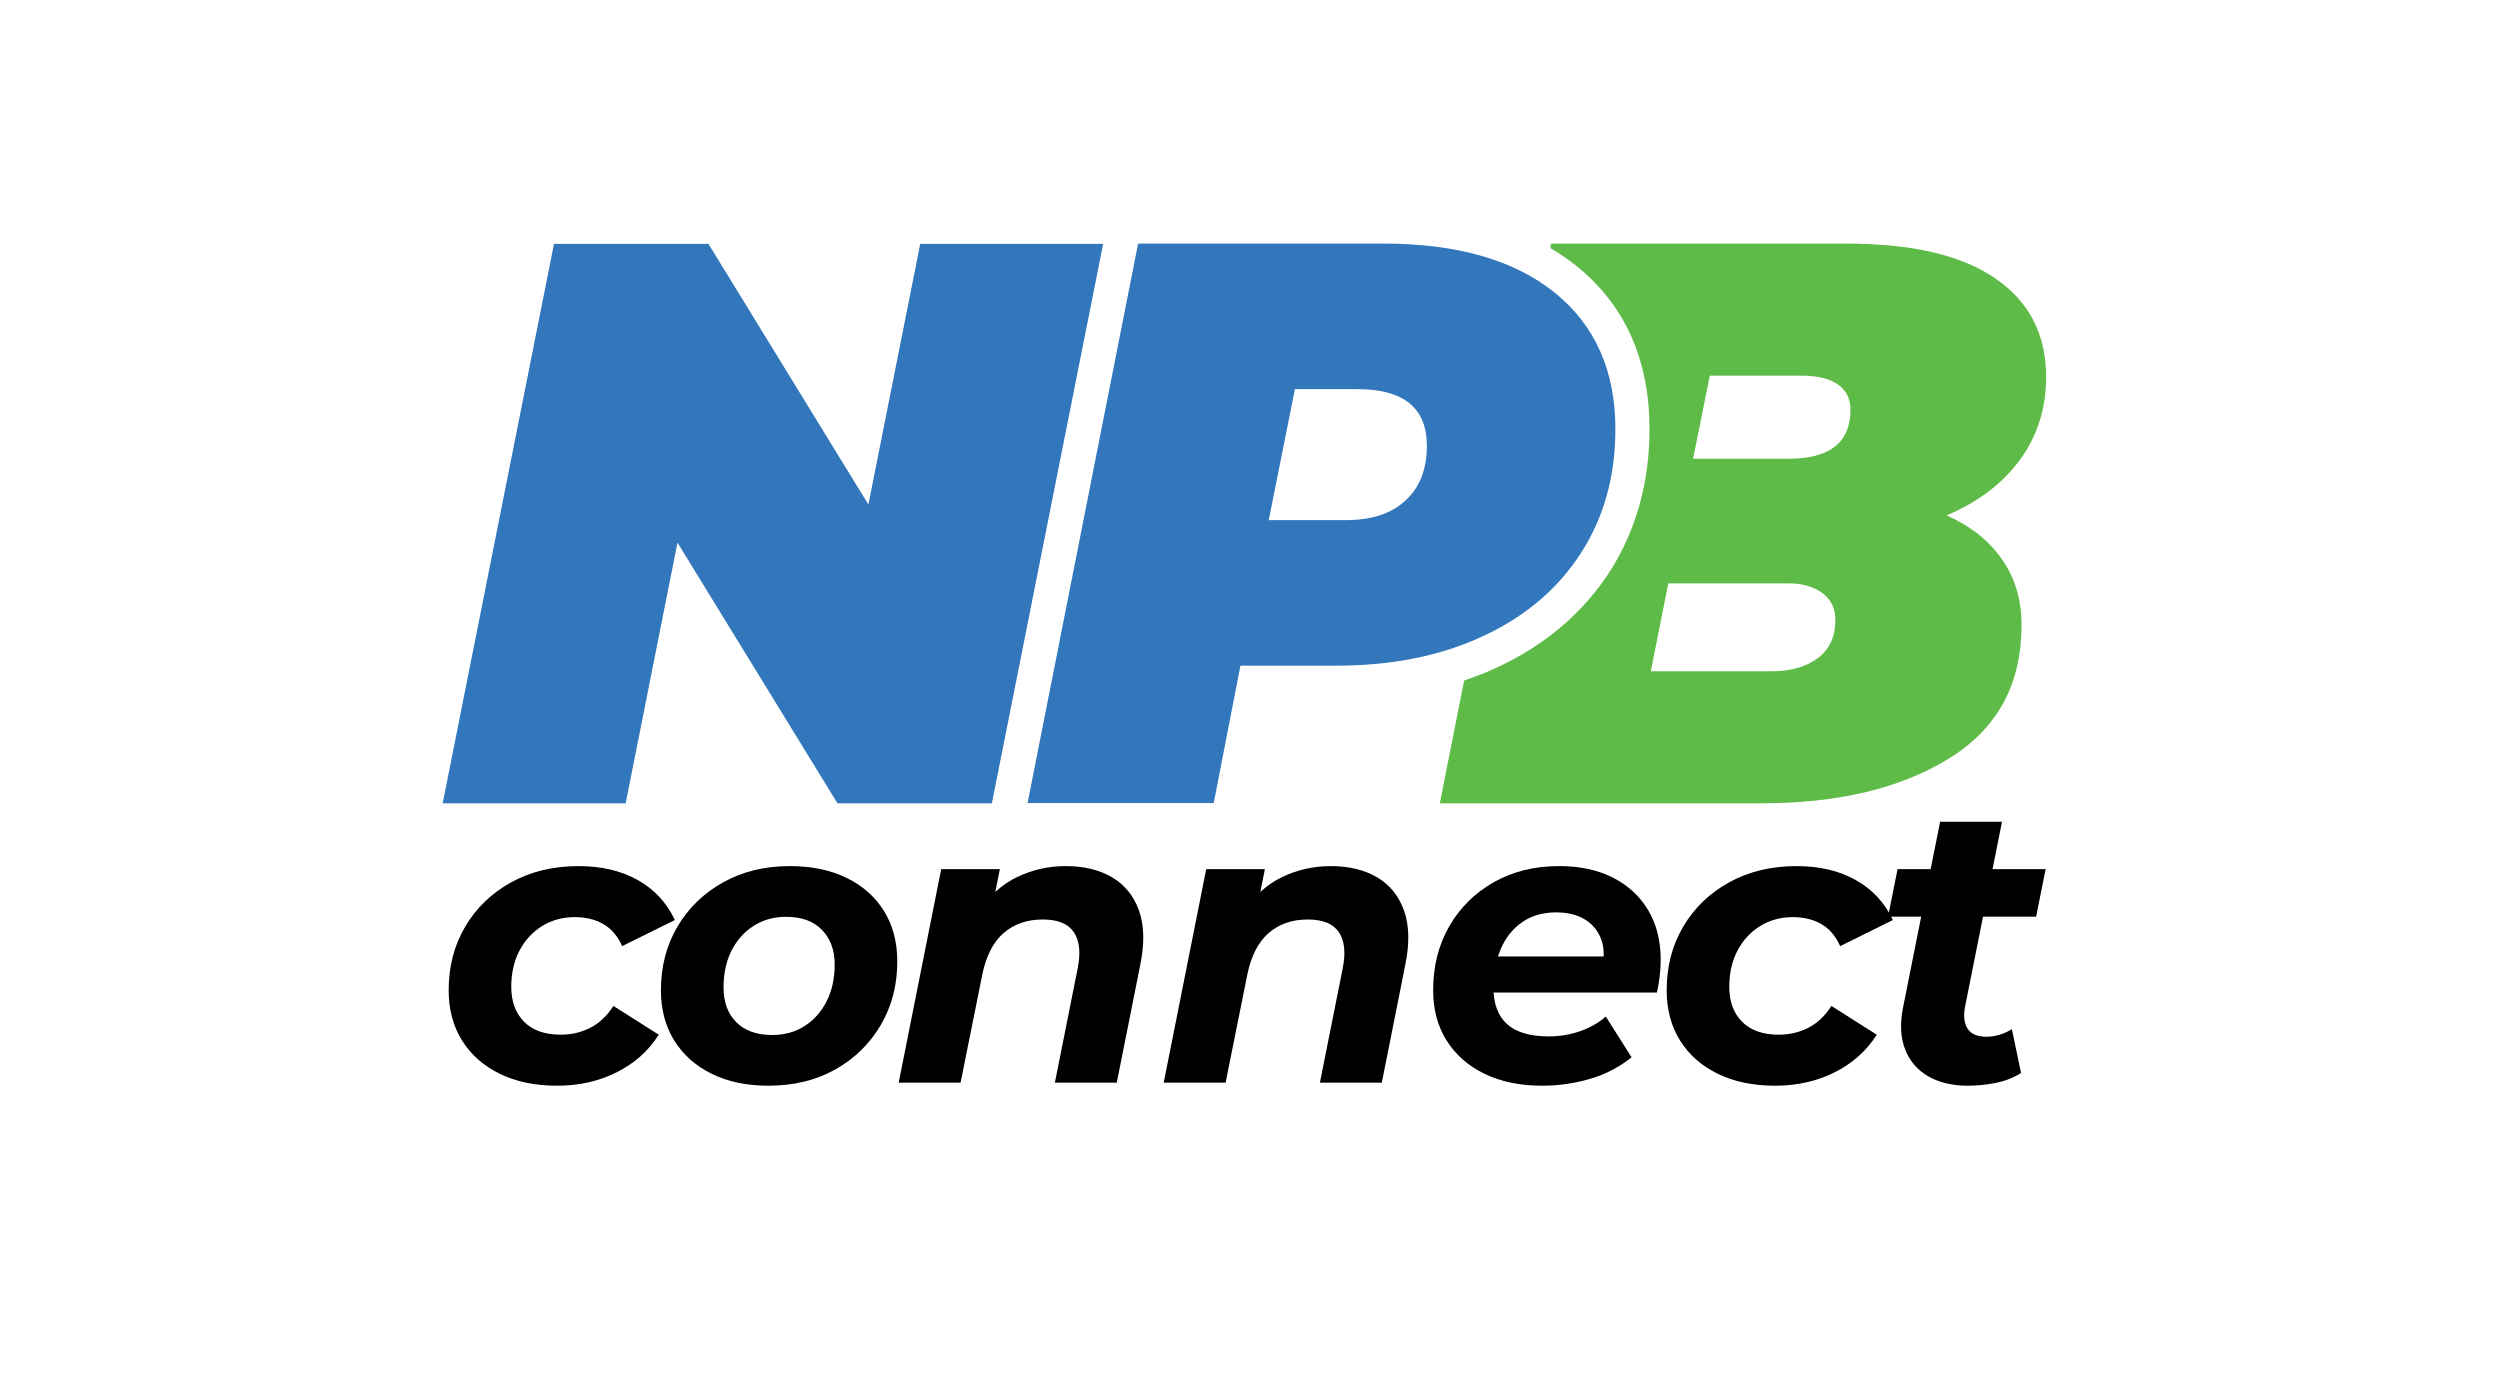
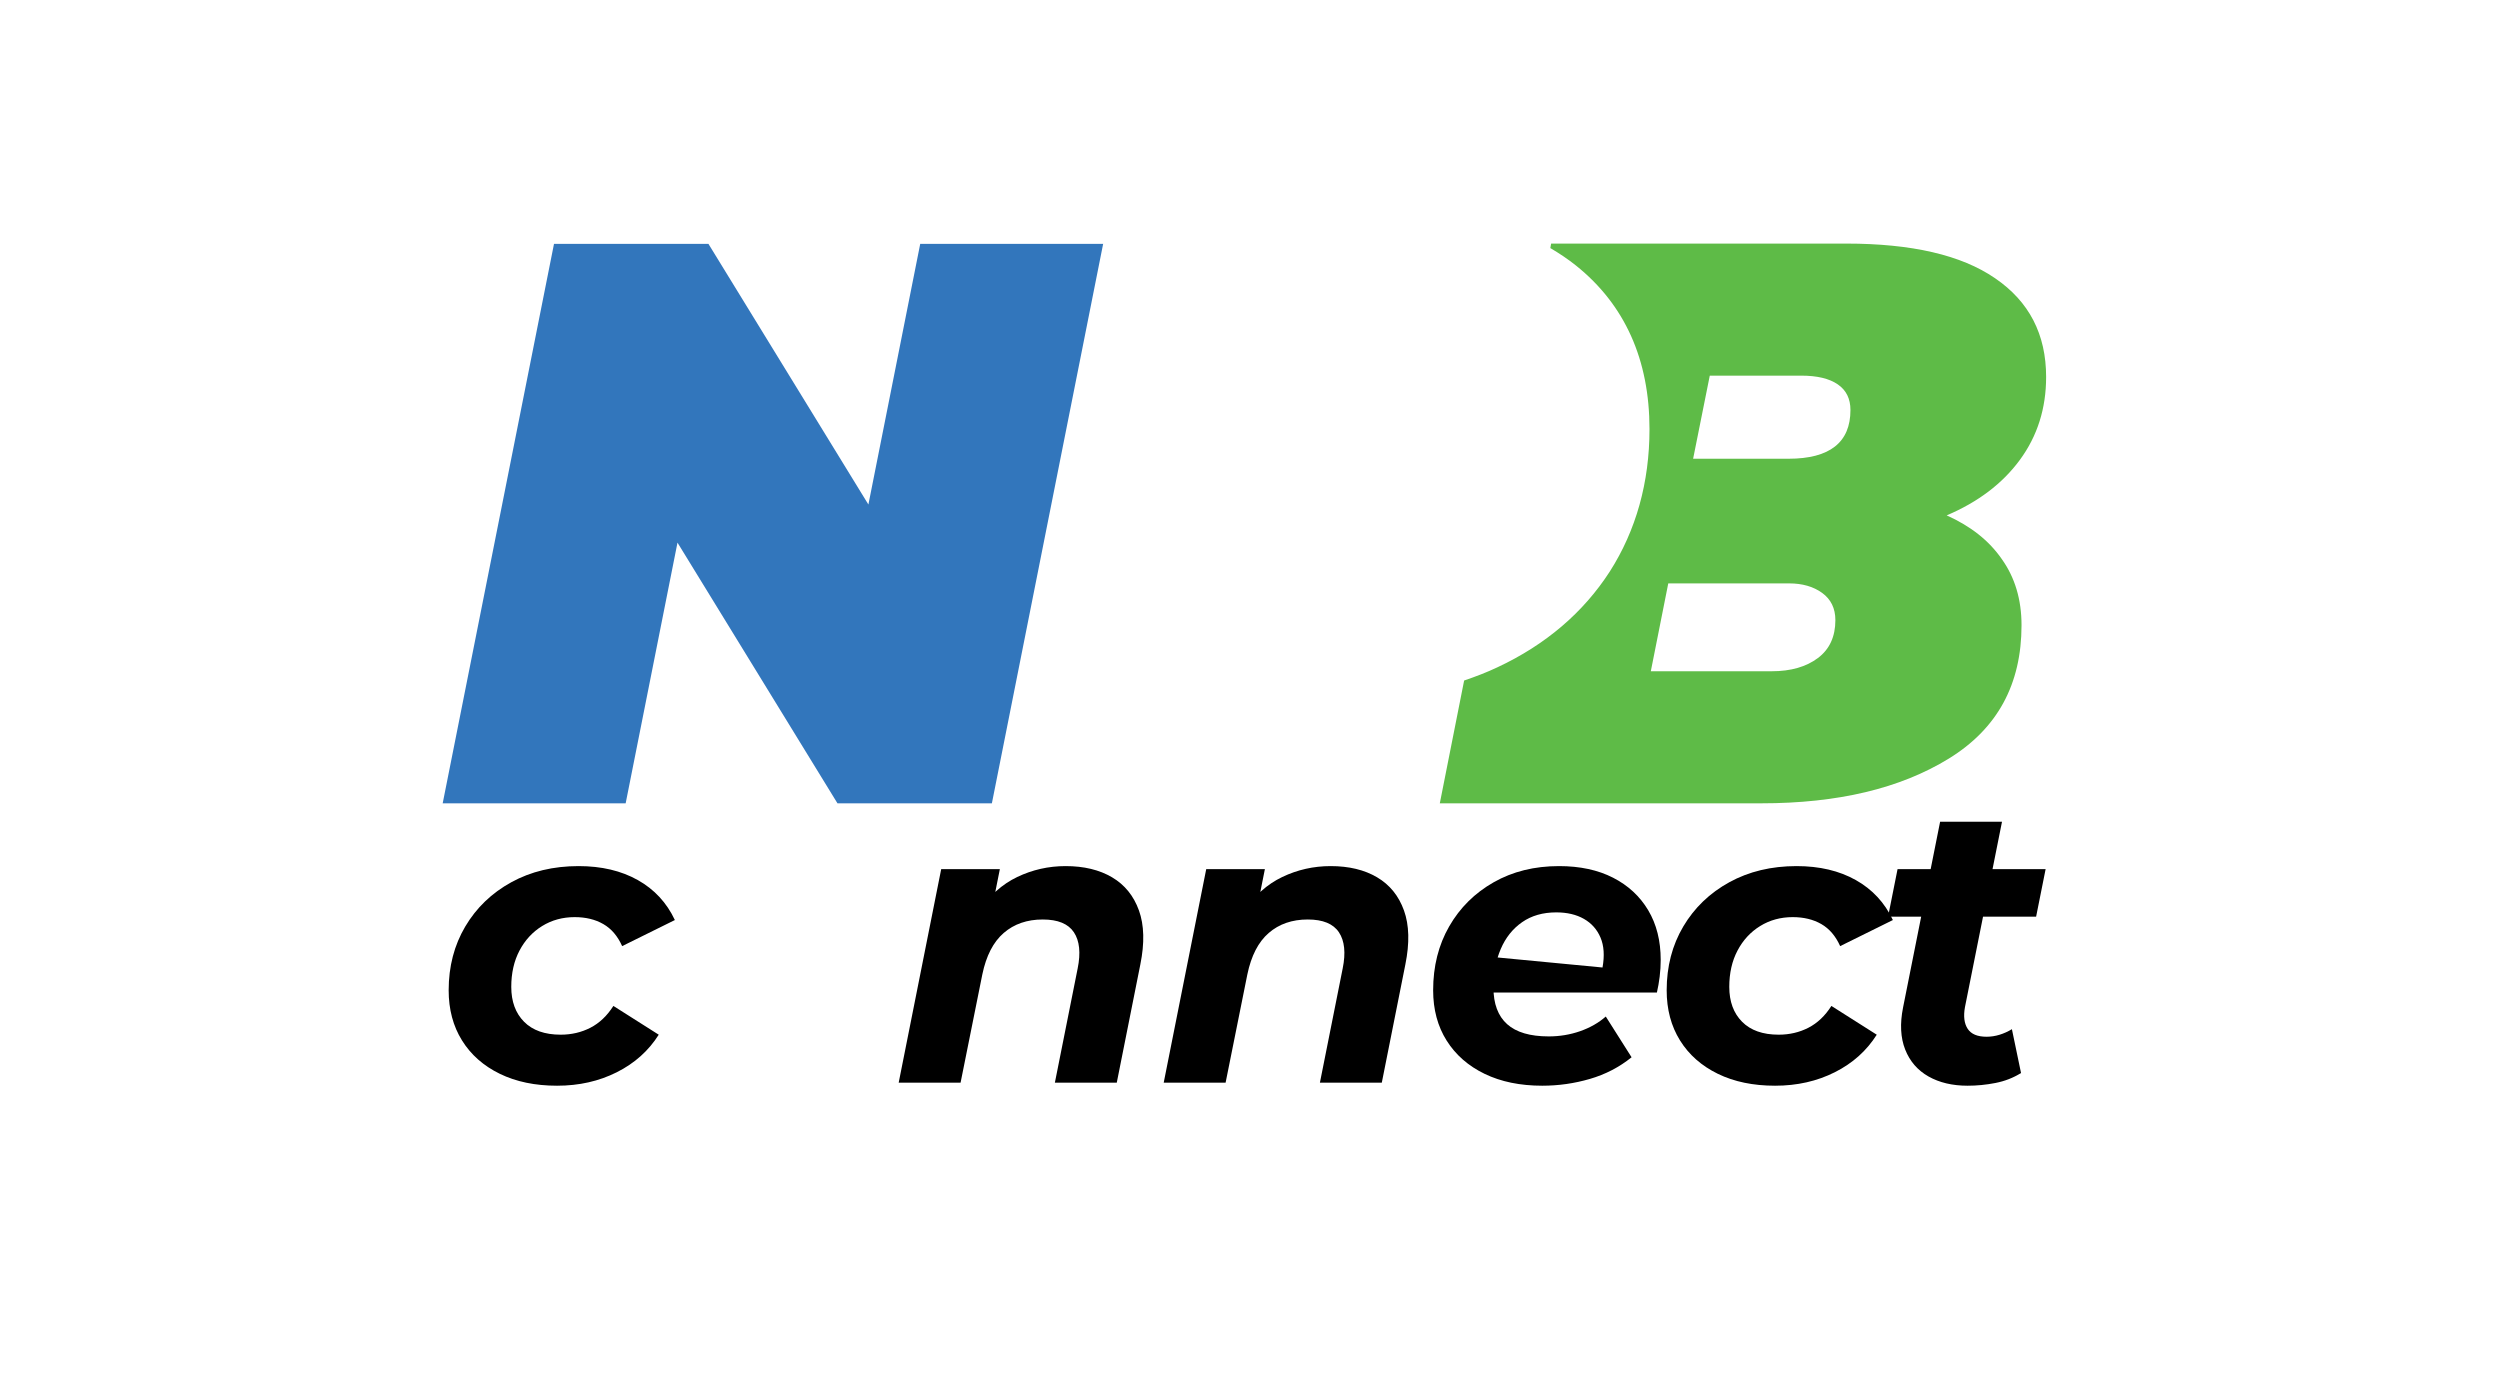
<svg xmlns="http://www.w3.org/2000/svg" width="100%" height="100%" viewBox="0 0 2848 1591" version="1.1" xml:space="preserve" style="fill-rule:evenodd;clip-rule:evenodd;stroke-linejoin:round;stroke-miterlimit:2;">
  <g transform="matrix(1,0,0,1,-71.005,-2146.88)">
    <g id="ArtBoard1" transform="matrix(0.433,0,0,0.421,182.784,2472.11)">
-       <rect x="-258.14" y="-773.118" width="6576.68" height="3782.08" style="fill:none;" />
      <g transform="matrix(9.622,0,0,9.905,-3409.18,-474.263)">
        <g transform="matrix(0.723,0,0,0.723,178.919,36.142)">
          <path d="M622.7,0.4L580.6,211.9L522.2,211.9L461.7,113.4L442.1,211.9L372.9,211.9L415,0.5L473.4,0.5L533.9,99L553.5,0.5L622.7,0.5L622.7,0.4Z" style="fill:rgb(50,118,188);fill-rule:nonzero;" />
        </g>
        <g transform="matrix(0.723,0,0,0.723,178.919,36.142)">
-           <path d="M737,97.5C742.4,92.6 745.1,85.7 745.1,76.8C745.1,62.5 736.3,55.4 718.8,55.4L695.2,55.4L685.3,104.9L714.3,104.9C724.1,104.9 731.6,102.5 737,97.5ZM793.4,18.9C808.7,31.2 816.4,48.4 816.4,70.5C816.4,88.2 812.1,103.8 803.4,117.3C794.7,130.8 782.4,141.3 766.4,148.7C750.4,156.2 731.8,159.9 710.7,159.9L674.6,159.9L664.5,211.8L594.1,211.8L635.9,0.4L728.7,0.4C756.5,0.4 778.1,6.6 793.4,18.9Z" style="fill:rgb(50,118,188);fill-rule:nonzero;" />
-         </g>
+           </g>
        <g transform="matrix(0.723,0,0,0.723,178.919,36.142)">
          <path d="M881.9,81.7L845.8,81.7L852.1,50.3L886.7,50.3C892.7,50.3 897.3,51.4 900.5,53.6C903.7,55.8 905.3,59 905.3,63.3C905.3,75.5 897.5,81.7 881.9,81.7ZM893,157C888.6,160.3 882.8,162 875.5,162L829.8,162L836.4,128.8L882.1,128.8C887.1,128.8 891.3,130 894.6,132.4C897.9,134.8 899.6,138.2 899.6,142.7C899.6,148.9 897.4,153.7 893,157ZM941.7,103.1C953.5,98.1 962.8,91.1 969.4,82.1C976,73.1 979.3,62.7 979.3,50.8C979.3,34.7 972.9,22.3 960,13.5C947.2,4.701 928.4,0.401 903.7,0.401L792.1,0.401L791.8,2.101C795.2,4.101 798.5,6.301 801.5,8.701C820,23.5 829.3,44.3 829.3,70.5C829.3,90.7 824.2,108.8 814.3,124.3C804.3,139.8 790,152 771.8,160.5C767.8,162.4 763.6,164 759.2,165.5L750,211.9L871.6,211.9C900.5,211.9 924.1,206.3 942.5,195C960.9,183.7 970,166.9 970,144.6C970,134.9 967.5,126.6 962.6,119.7C957.7,112.6 950.8,107.2 941.7,103.1Z" style="fill:rgb(94,187,71);fill-rule:nonzero;" />
        </g>
      </g>
      <g transform="matrix(1.071,0,0,1.719,-1833.87,-6186.48)">
        <path d="M2839.74,4858.54C2785.97,4858.54 2739.08,4852.29 2699.08,4839.8C2659.07,4827.3 2628.13,4809.81 2606.25,4787.31C2584.36,4764.82 2573.42,4738.49 2573.42,4708.34C2573.42,4670.84 2587.03,4637.36 2614.24,4607.9C2641.45,4578.44 2679.13,4555.23 2727.26,4538.27C2775.39,4521.32 2830.51,4512.84 2892.61,4512.84C2948.83,4512.84 2997.3,4520.16 3038,4534.81C3078.71,4549.46 3109.07,4570.44 3129.09,4597.75L2999.59,4638.8C2988.53,4622.96 2973.12,4611.4 2953.34,4604.1C2933.56,4596.81 2910.14,4593.16 2883.06,4593.16C2853.38,4593.16 2826.72,4597.84 2803.08,4607.18C2779.45,4616.53 2760.89,4629.41 2747.42,4645.82C2733.95,4662.22 2727.21,4681.28 2727.21,4702.98C2727.21,4726.02 2737.69,4744.32 2758.65,4757.87C2779.61,4771.43 2809.61,4778.21 2848.66,4778.21C2875.2,4778.21 2899.53,4774.56 2921.66,4767.27C2943.78,4759.97 2962.59,4748.53 2978.07,4732.96L3089.48,4778.25C3064.67,4803.47 3030.35,4823.16 2986.51,4837.31C2942.67,4851.47 2893.75,4858.54 2839.74,4858.54Z" style="fill-rule:nonzero;" />
-         <path d="M3359.01,4858.54C3305.63,4858.54 3259.13,4852.29 3219.52,4839.8C3179.9,4827.3 3149.22,4809.81 3127.47,4787.31C3105.72,4764.82 3094.84,4738.49 3094.84,4708.34C3094.84,4670.84 3108.45,4637.36 3135.66,4607.9C3162.88,4578.44 3200.32,4555.23 3248,4538.27C3295.68,4521.32 3350.12,4512.84 3411.3,4512.84C3464.94,4512.84 3511.5,4519.02 3550.98,4531.39C3590.46,4543.76 3621.08,4561.15 3642.84,4583.56C3664.59,4605.97 3675.47,4632.46 3675.47,4663.04C3675.47,4700.29 3661.86,4733.7 3634.65,4763.29C3607.44,4792.87 3570.15,4816.14 3522.8,4833.1C3475.44,4850.06 3420.85,4858.54 3359.01,4858.54ZM3368.15,4778.71C3398.23,4778.71 3424.73,4774.03 3447.65,4764.68C3470.57,4755.34 3488.63,4742.33 3501.85,4725.68C3515.07,4709.03 3521.68,4689.68 3521.68,4667.65C3521.68,4645.28 3511.33,4627.18 3490.63,4613.38C3469.93,4599.57 3440.44,4592.66 3402.17,4592.66C3372.74,4592.66 3346.4,4597.34 3323.15,4606.69C3299.91,4616.04 3281.68,4629.05 3268.46,4645.69C3255.24,4662.35 3248.63,4681.69 3248.63,4703.72C3248.63,4726.76 3259.05,4745.02 3279.88,4758.49C3300.7,4771.97 3330.13,4778.71 3368.15,4778.71Z" style="fill-rule:nonzero;" />
        <path d="M4088.91,4512.84C4133.88,4512.84 4171.93,4518.71 4203.04,4530.46C4234.16,4542.21 4256.18,4559.6 4269.11,4582.64C4282.04,4605.68 4283.18,4634.03 4272.53,4667.68L4214.63,4853.8L4062.59,4853.8L4118.56,4674C4126.36,4649.47 4123.3,4630.48 4109.36,4617.05C4095.42,4603.61 4069.9,4596.89 4032.79,4596.89C3994.37,4596.89 3962.41,4603.96 3936.89,4618.11C3911.37,4632.25 3893.86,4654.01 3884.36,4683.39L3830.94,4853.8L3678.9,4853.8L3783.36,4517.57L3927.45,4517.57L3897.82,4612.83L3876.59,4583.93C3901.55,4559.45 3932.7,4541.48 3970.06,4530.02C4007.42,4518.57 4047.04,4512.84 4088.91,4512.84Z" style="fill-rule:nonzero;" />
        <path d="M4739.95,4512.84C4784.93,4512.84 4822.97,4518.71 4854.09,4530.46C4885.2,4542.21 4907.23,4559.6 4920.16,4582.64C4933.09,4605.68 4934.22,4634.03 4923.57,4667.68L4865.68,4853.8L4713.64,4853.8L4769.6,4674C4777.41,4649.47 4774.34,4630.48 4760.4,4617.05C4746.46,4603.61 4720.94,4596.89 4683.83,4596.89C4645.42,4596.89 4613.45,4603.96 4587.93,4618.11C4562.41,4632.25 4544.9,4654.01 4535.4,4683.39L4481.98,4853.8L4329.94,4853.8L4434.41,4517.57L4578.5,4517.57L4548.86,4612.83L4527.64,4583.93C4552.59,4559.45 4583.75,4541.48 4621.11,4530.02C4658.47,4518.57 4698.08,4512.84 4739.95,4512.84Z" style="fill-rule:nonzero;" />
-         <path d="M5259.89,4858.54C5205.73,4858.54 5158.58,4852.33 5118.45,4839.92C5078.32,4827.5 5047.18,4810.05 5025.04,4787.56C5002.9,4765.06 4991.83,4738.66 4991.83,4708.34C4991.83,4670.58 5004.98,4637.04 5031.29,4607.71C5057.6,4578.37 5094.04,4555.23 5140.61,4538.27C5187.18,4521.32 5240.66,4512.84 5301.06,4512.84C5352.35,4512.84 5396.56,4518.92 5433.71,4531.08C5470.86,4543.24 5499.66,4560.32 5520.12,4582.32C5540.59,4604.32 5550.82,4630.36 5550.82,4660.45C5550.82,4669.35 5549.97,4678.18 5548.29,4686.92C5546.6,4695.66 5544.34,4703.99 5541.48,4711.9L5108.45,4711.9L5124.21,4655.09L5470.7,4655.09L5407.9,4672.46C5413.1,4653.84 5411.46,4638.15 5403,4625.38C5394.54,4612.61 5380.97,4602.81 5362.29,4595.96C5343.61,4589.12 5320.93,4585.7 5294.25,4585.7C5261.34,4585.7 5233.36,4590.85 5210.31,4601.15C5187.26,4611.45 5169.78,4625.52 5157.86,4643.38C5145.94,4661.23 5139.98,4681.47 5139.98,4704.09C5139.98,4729.61 5151.18,4748.8 5173.56,4761.65C5195.94,4774.51 5230.03,4780.93 5275.82,4780.93C5302.64,4780.93 5328.27,4778.2 5352.73,4772.74C5377.18,4767.27 5398.25,4759.57 5415.92,4749.65L5479.3,4813.78C5449.19,4829.36 5415.07,4840.71 5376.94,4847.84C5338.81,4854.98 5299.79,4858.54 5259.89,4858.54Z" style="fill-rule:nonzero;" />
+         <path d="M5259.89,4858.54C5205.73,4858.54 5158.58,4852.33 5118.45,4839.92C5078.32,4827.5 5047.18,4810.05 5025.04,4787.56C5002.9,4765.06 4991.83,4738.66 4991.83,4708.34C4991.83,4670.58 5004.98,4637.04 5031.29,4607.71C5057.6,4578.37 5094.04,4555.23 5140.61,4538.27C5187.18,4521.32 5240.66,4512.84 5301.06,4512.84C5352.35,4512.84 5396.56,4518.92 5433.71,4531.08C5470.86,4543.24 5499.66,4560.32 5520.12,4582.32C5540.59,4604.32 5550.82,4630.36 5550.82,4660.45C5550.82,4669.35 5549.97,4678.18 5548.29,4686.92C5546.6,4695.66 5544.34,4703.99 5541.48,4711.9L5108.45,4711.9L5124.21,4655.09L5407.9,4672.46C5413.1,4653.84 5411.46,4638.15 5403,4625.38C5394.54,4612.61 5380.97,4602.81 5362.29,4595.96C5343.61,4589.12 5320.93,4585.7 5294.25,4585.7C5261.34,4585.7 5233.36,4590.85 5210.31,4601.15C5187.26,4611.45 5169.78,4625.52 5157.86,4643.38C5145.94,4661.23 5139.98,4681.47 5139.98,4704.09C5139.98,4729.61 5151.18,4748.8 5173.56,4761.65C5195.94,4774.51 5230.03,4780.93 5275.82,4780.93C5302.64,4780.93 5328.27,4778.2 5352.73,4772.74C5377.18,4767.27 5398.25,4759.57 5415.92,4749.65L5479.3,4813.78C5449.19,4829.36 5415.07,4840.71 5376.94,4847.84C5338.81,4854.98 5299.79,4858.54 5259.89,4858.54Z" style="fill-rule:nonzero;" />
        <path d="M5831.81,4858.54C5778.05,4858.54 5731.16,4852.29 5691.15,4839.8C5651.15,4827.3 5620.2,4809.81 5598.32,4787.31C5576.44,4764.82 5565.5,4738.49 5565.5,4708.34C5565.5,4670.84 5579.1,4637.36 5606.32,4607.9C5633.53,4578.44 5671.2,4555.23 5719.33,4538.27C5767.47,4521.32 5822.58,4512.84 5884.68,4512.84C5940.91,4512.84 5989.37,4520.16 6030.08,4534.81C6070.78,4549.46 6101.15,4570.44 6121.17,4597.75L5991.66,4638.8C5980.61,4622.96 5965.19,4611.4 5945.41,4604.1C5925.64,4596.81 5902.21,4593.16 5875.14,4593.16C5845.45,4593.16 5818.79,4597.84 5795.16,4607.18C5771.52,4616.53 5752.97,4629.41 5739.5,4645.82C5726.03,4662.22 5719.29,4681.28 5719.29,4702.98C5719.29,4726.02 5729.77,4744.32 5750.73,4757.87C5771.69,4771.43 5801.69,4778.21 5840.73,4778.21C5867.27,4778.21 5891.61,4774.56 5913.73,4767.27C5935.86,4759.97 5954.66,4748.53 5970.15,4732.96L6081.56,4778.25C6056.74,4803.47 6022.42,4823.16 5978.58,4837.31C5934.74,4851.47 5885.82,4858.54 5831.81,4858.54Z" style="fill-rule:nonzero;" />
        <path d="M6304.67,4858.54C6267.42,4858.54 6235.43,4853.69 6208.68,4843.99C6181.94,4834.28 6162.86,4820.17 6151.43,4801.64C6140.01,4783.11 6138.25,4761.07 6146.17,4735.51L6237.22,4442.97L6389.26,4442.97L6298.23,4734.88C6294.19,4749.31 6296.43,4760.68 6304.95,4768.99C6313.47,4777.3 6328.93,4781.45 6351.33,4781.45C6361.99,4781.45 6372.62,4780.41 6383.23,4778.32C6393.84,4776.23 6403.96,4773.31 6413.58,4769.56L6435.98,4838.54C6417.01,4846.13 6396.09,4851.36 6373.23,4854.23C6350.38,4857.11 6327.52,4858.54 6304.67,4858.54ZM6109.36,4592.42L6132.69,4517.57L6496.41,4517.57L6473.06,4592.42L6109.36,4592.42Z" style="fill-rule:nonzero;" />
      </g>
    </g>
  </g>
</svg>